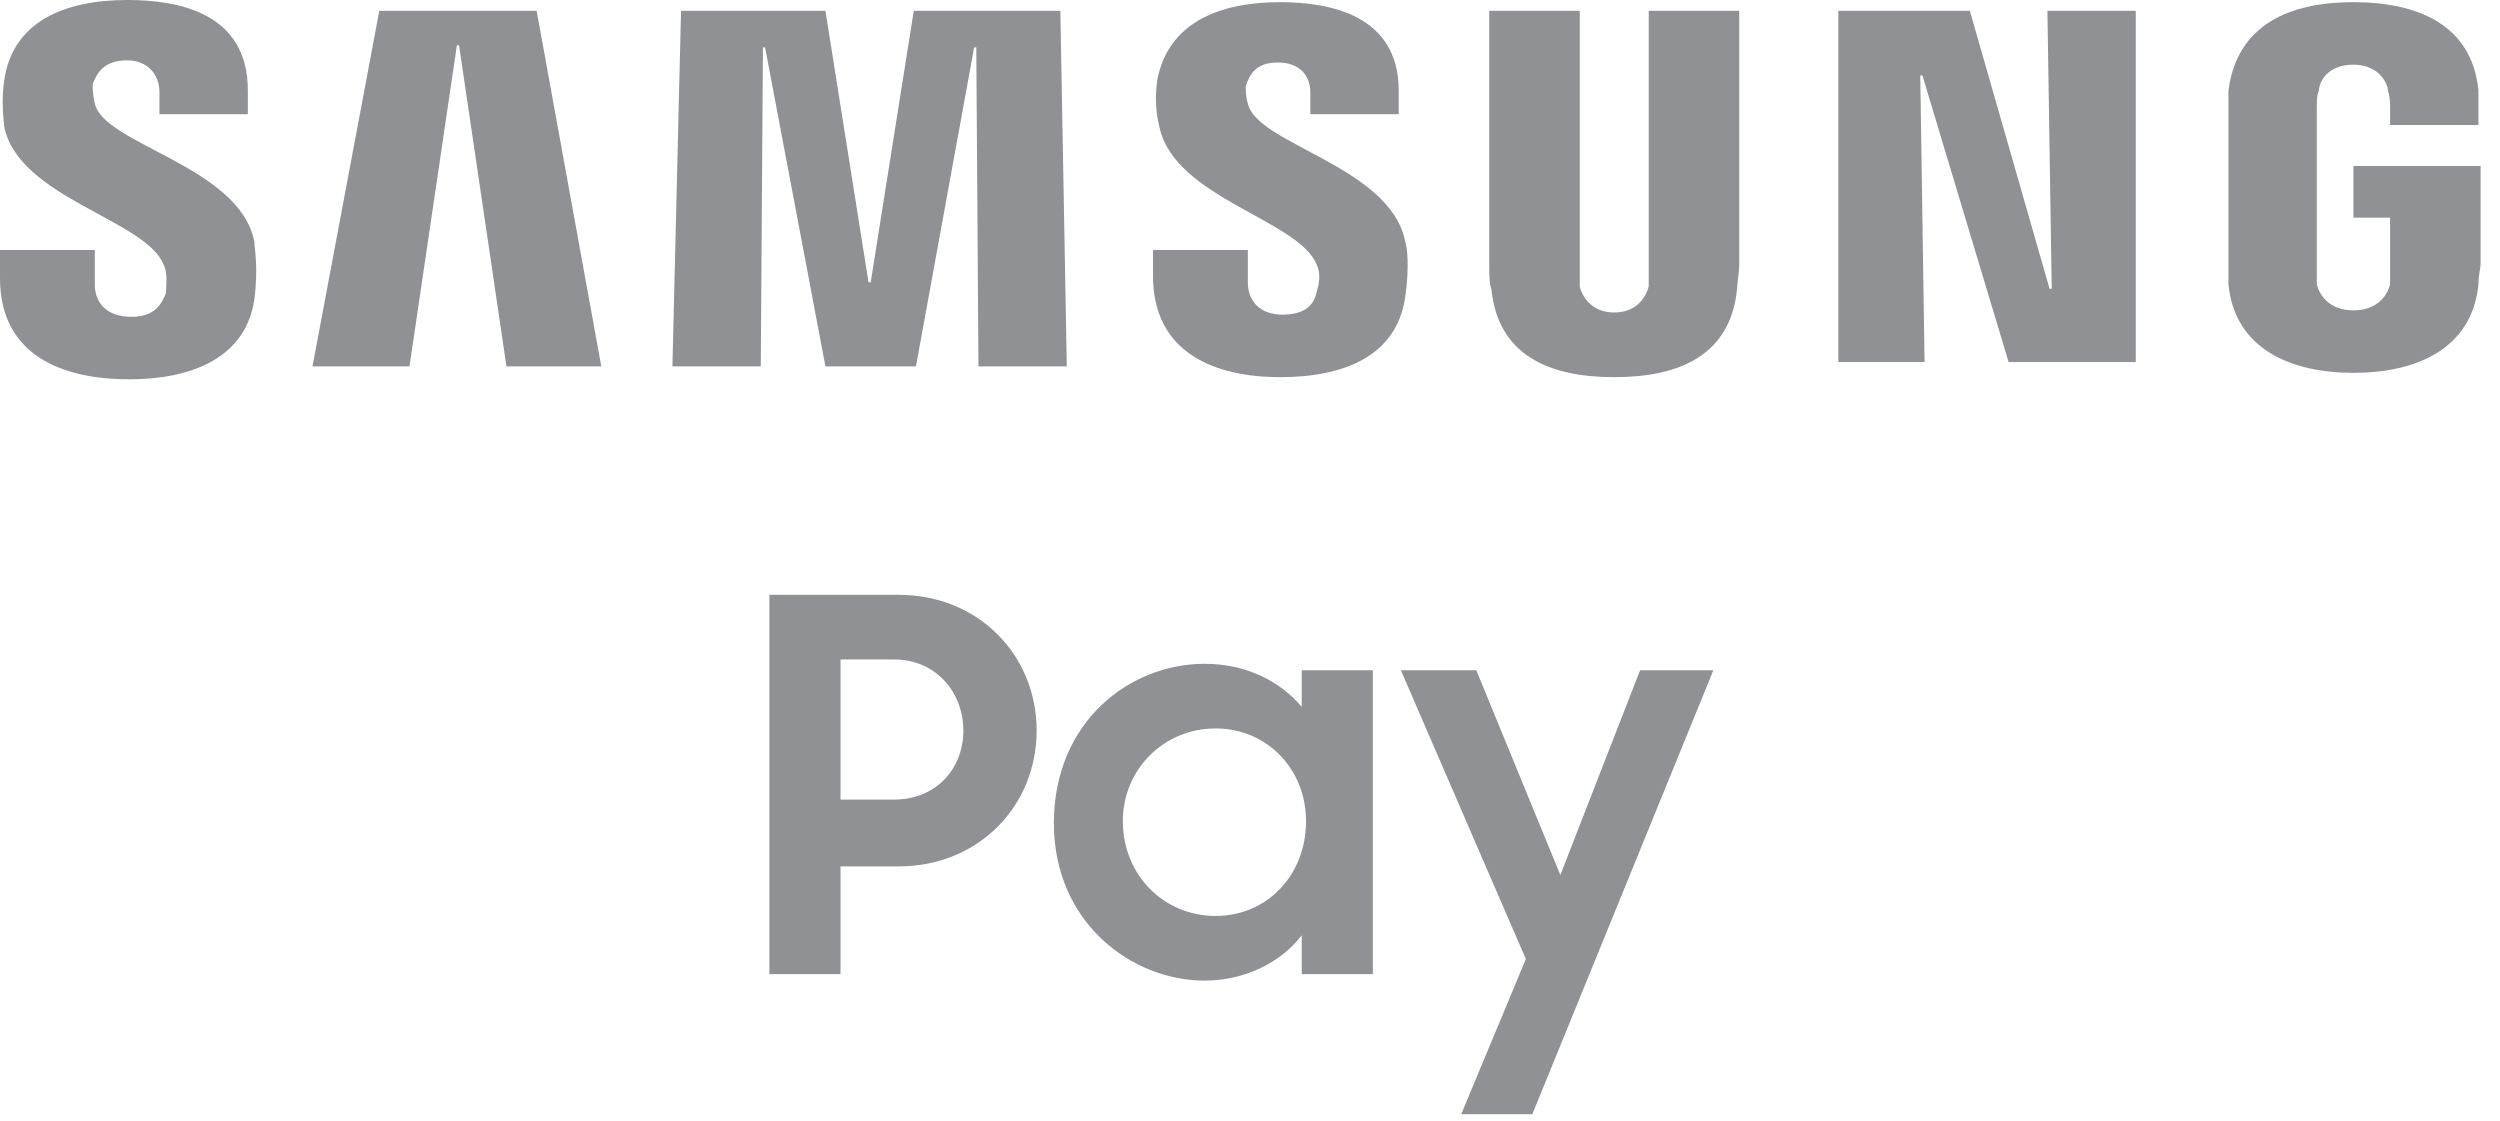
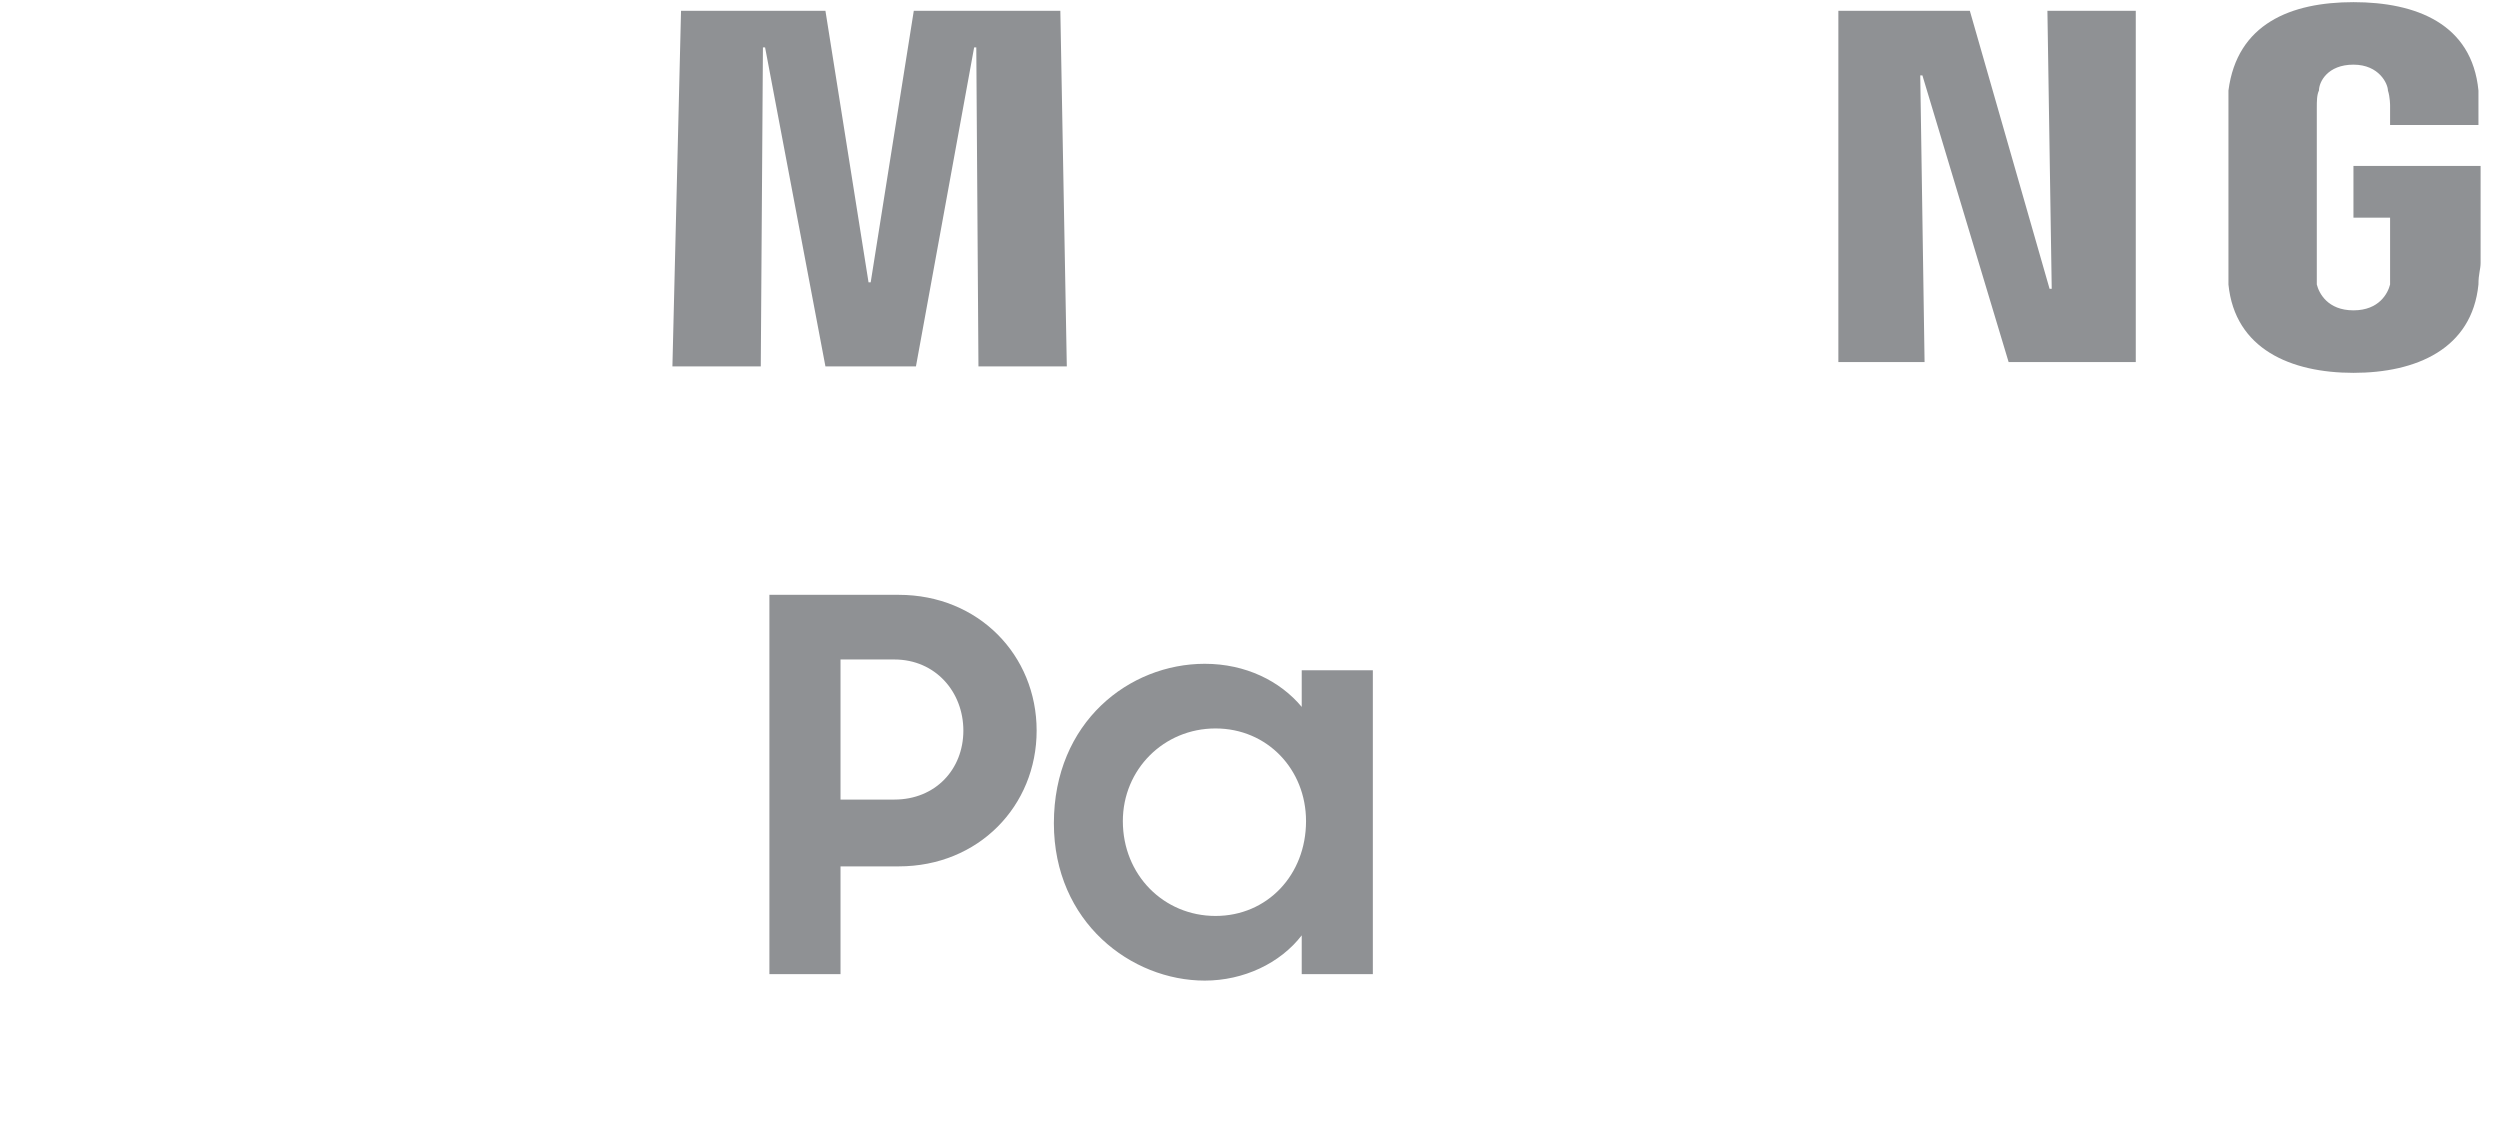
<svg xmlns="http://www.w3.org/2000/svg" width="116" height="52" viewBox="0 0 116 52" fill="none">
-   <path fill-rule="evenodd" clip-rule="evenodd" d="M76.1 31.1H79.5L71.1 51.7H67.8L70.8 44.5L65 31.1H68.5L72.4 40.6L76.1 31.1Z" fill="#8F9194" />
  <path fill-rule="evenodd" clip-rule="evenodd" d="M55.9 30.8C57.8 30.8 59.4 31.6 60.4 32.8V31.1H63.7V45.2H60.4V43.4C59.4 44.7 57.7 45.5 55.9 45.5C52.5 45.5 48.9 42.8 48.9 38.2C48.9 33.5 52.4 30.8 55.9 30.8ZM56.4 33.8C54 33.8 52.1 35.7 52.1 38.1C52.1 40.6 54 42.5 56.4 42.5C58.8 42.5 60.6 40.6 60.6 38.1C60.6 35.7 58.8 33.8 56.4 33.8Z" fill="#8F9194" />
  <path fill-rule="evenodd" clip-rule="evenodd" d="M41.7 27.6C45.4 27.6 48.1 30.4 48.1 33.9C48.1 37.4 45.4 40.2 41.7 40.2H39V45.2H35.7V27.6H41.7ZM41.5 30.6H39V37.1H41.5C43.4 37.1 44.7 35.7 44.7 33.9C44.7 32.1 43.4 30.6 41.5 30.6Z" fill="#8F9194" />
  <path fill-rule="evenodd" clip-rule="evenodd" d="M115.1 7.7V12.2C115.1 12.5 115 12.7 115 13.2C114.7 16.2 112.1 17.3 109.2 17.3C106.3 17.3 103.7 16.2 103.4 13.2C103.4 12.7 103.4 12.5 103.4 12.2V5.2C103.4 4.9 103.4 4.4 103.4 4.2C103.8 1.1 106.3 0.1 109.2 0.1C112.1 0.1 114.7 1.1 115 4.2C115 4.7 115 5.2 115 5.2V5.8H110.9V4.9C110.9 4.9 110.9 4.5 110.8 4.2C110.8 3.9 110.4 3 109.2 3C108 3 107.6 3.8 107.6 4.2C107.5 4.4 107.5 4.7 107.5 5V12.5C107.5 12.7 107.5 13 107.5 13.2C107.6 13.6 108 14.4 109.2 14.4C110.4 14.4 110.8 13.6 110.9 13.2C110.9 13 110.9 12.767 110.9 12.5V10.1H109.2V7.7H115.1Z" fill="#8F9194" />
  <path fill-rule="evenodd" clip-rule="evenodd" d="M95 0.5H99.1V16.8H93.2L89.2 3.5H89.1L89.3 16.8H85.3V0.5H91.4L95.1 13.4H95.2L95 0.5Z" fill="#8F9194" />
-   <path fill-rule="evenodd" clip-rule="evenodd" d="M80.7 12.3C80.7 12.6 80.6 13.2 80.6 13.4C80.3 16.5 77.9 17.5 74.9 17.5C71.9 17.5 69.5 16.5 69.2 13.4C69.1 13.2 69.1 12.6 69.1 12.3V0.5H73.3V12.7C73.3 12.9 73.3 13.2 73.3 13.3C73.4 13.7 73.8 14.5 74.9 14.5C76 14.5 76.4 13.7 76.5 13.3C76.5 13.2 76.5 12.9 76.5 12.7V0.5H80.7V12.3Z" fill="#8F9194" />
-   <path fill-rule="evenodd" clip-rule="evenodd" d="M65.2 11.2C65.3 11.5 65.4 12.4 65.2 13.8C64.8 16.5 62.4 17.5 59.4 17.5C56.4 17.5 53.5 16.4 53.5 12.8V11.6H57.9V13.1C57.9 14 58.5 14.6 59.5 14.6C60.6 14.6 61 14.1 61.1 13.5C61.2 13.2 61.3 12.7 61.1 12.3C60.3 10.2 54.5 9.2 53.8 5.9C53.6 5.1 53.6 4.4 53.7 3.7C54.2 1.1 56.5 0.1 59.4 0.1C61.7 0.1 64.9 0.7 64.9 4.2V5.3H60.8V4.3C60.8 3.5 60.3 2.9 59.3 2.9C58.3 2.9 58 3.4 57.8 4C57.8 4.1 57.8 4.5 57.9 4.8C58.3 6.7 64.5 7.7 65.2 11.2Z" fill="#8F9194" />
  <path fill-rule="evenodd" clip-rule="evenodd" d="M49.2 0.5L49.5 17H45.4L45.3 2.2H45.2L42.5 17H38.3L35.5 2.2H35.4L35.3 17H31.2L31.6 0.5H38.3L40.3 13.1H40.4L42.4 0.5H49.2Z" fill="#8F9194" />
-   <path fill-rule="evenodd" clip-rule="evenodd" d="M19 17H14.5L17.6 0.5H24.9L27.9 17H23.5L21.3 2.1H21.2L19 17Z" fill="#8F9194" />
-   <path fill-rule="evenodd" clip-rule="evenodd" d="M0 12.9V11.6H4.4V13.2C4.4 14.1 5 14.7 6.1 14.7C7.2 14.7 7.5 14.1 7.7 13.6C7.7 13.3 7.8 12.7 7.6 12.3C6.8 10.2 0.9 9.2 0.2 5.9C0.1 5 0.1 4.4 0.2 3.7C0.6 1 3 0 5.9 0C8.3 0 11.5 0.6 11.5 4.2V5.3H7.4V4.3C7.4 3.4 6.8 2.8 5.9 2.8C4.8 2.8 4.5 3.4 4.3 3.9C4.3 4.1 4.3 4.4 4.4 4.8C4.8 6.7 11.1 7.7 11.8 11.2C11.8 11.5 12 12.4 11.8 13.9C11.4 16.6 8.9 17.6 6 17.6C2.9 17.6 0 16.5 0 12.9Z" fill="#8F9194" />
</svg>